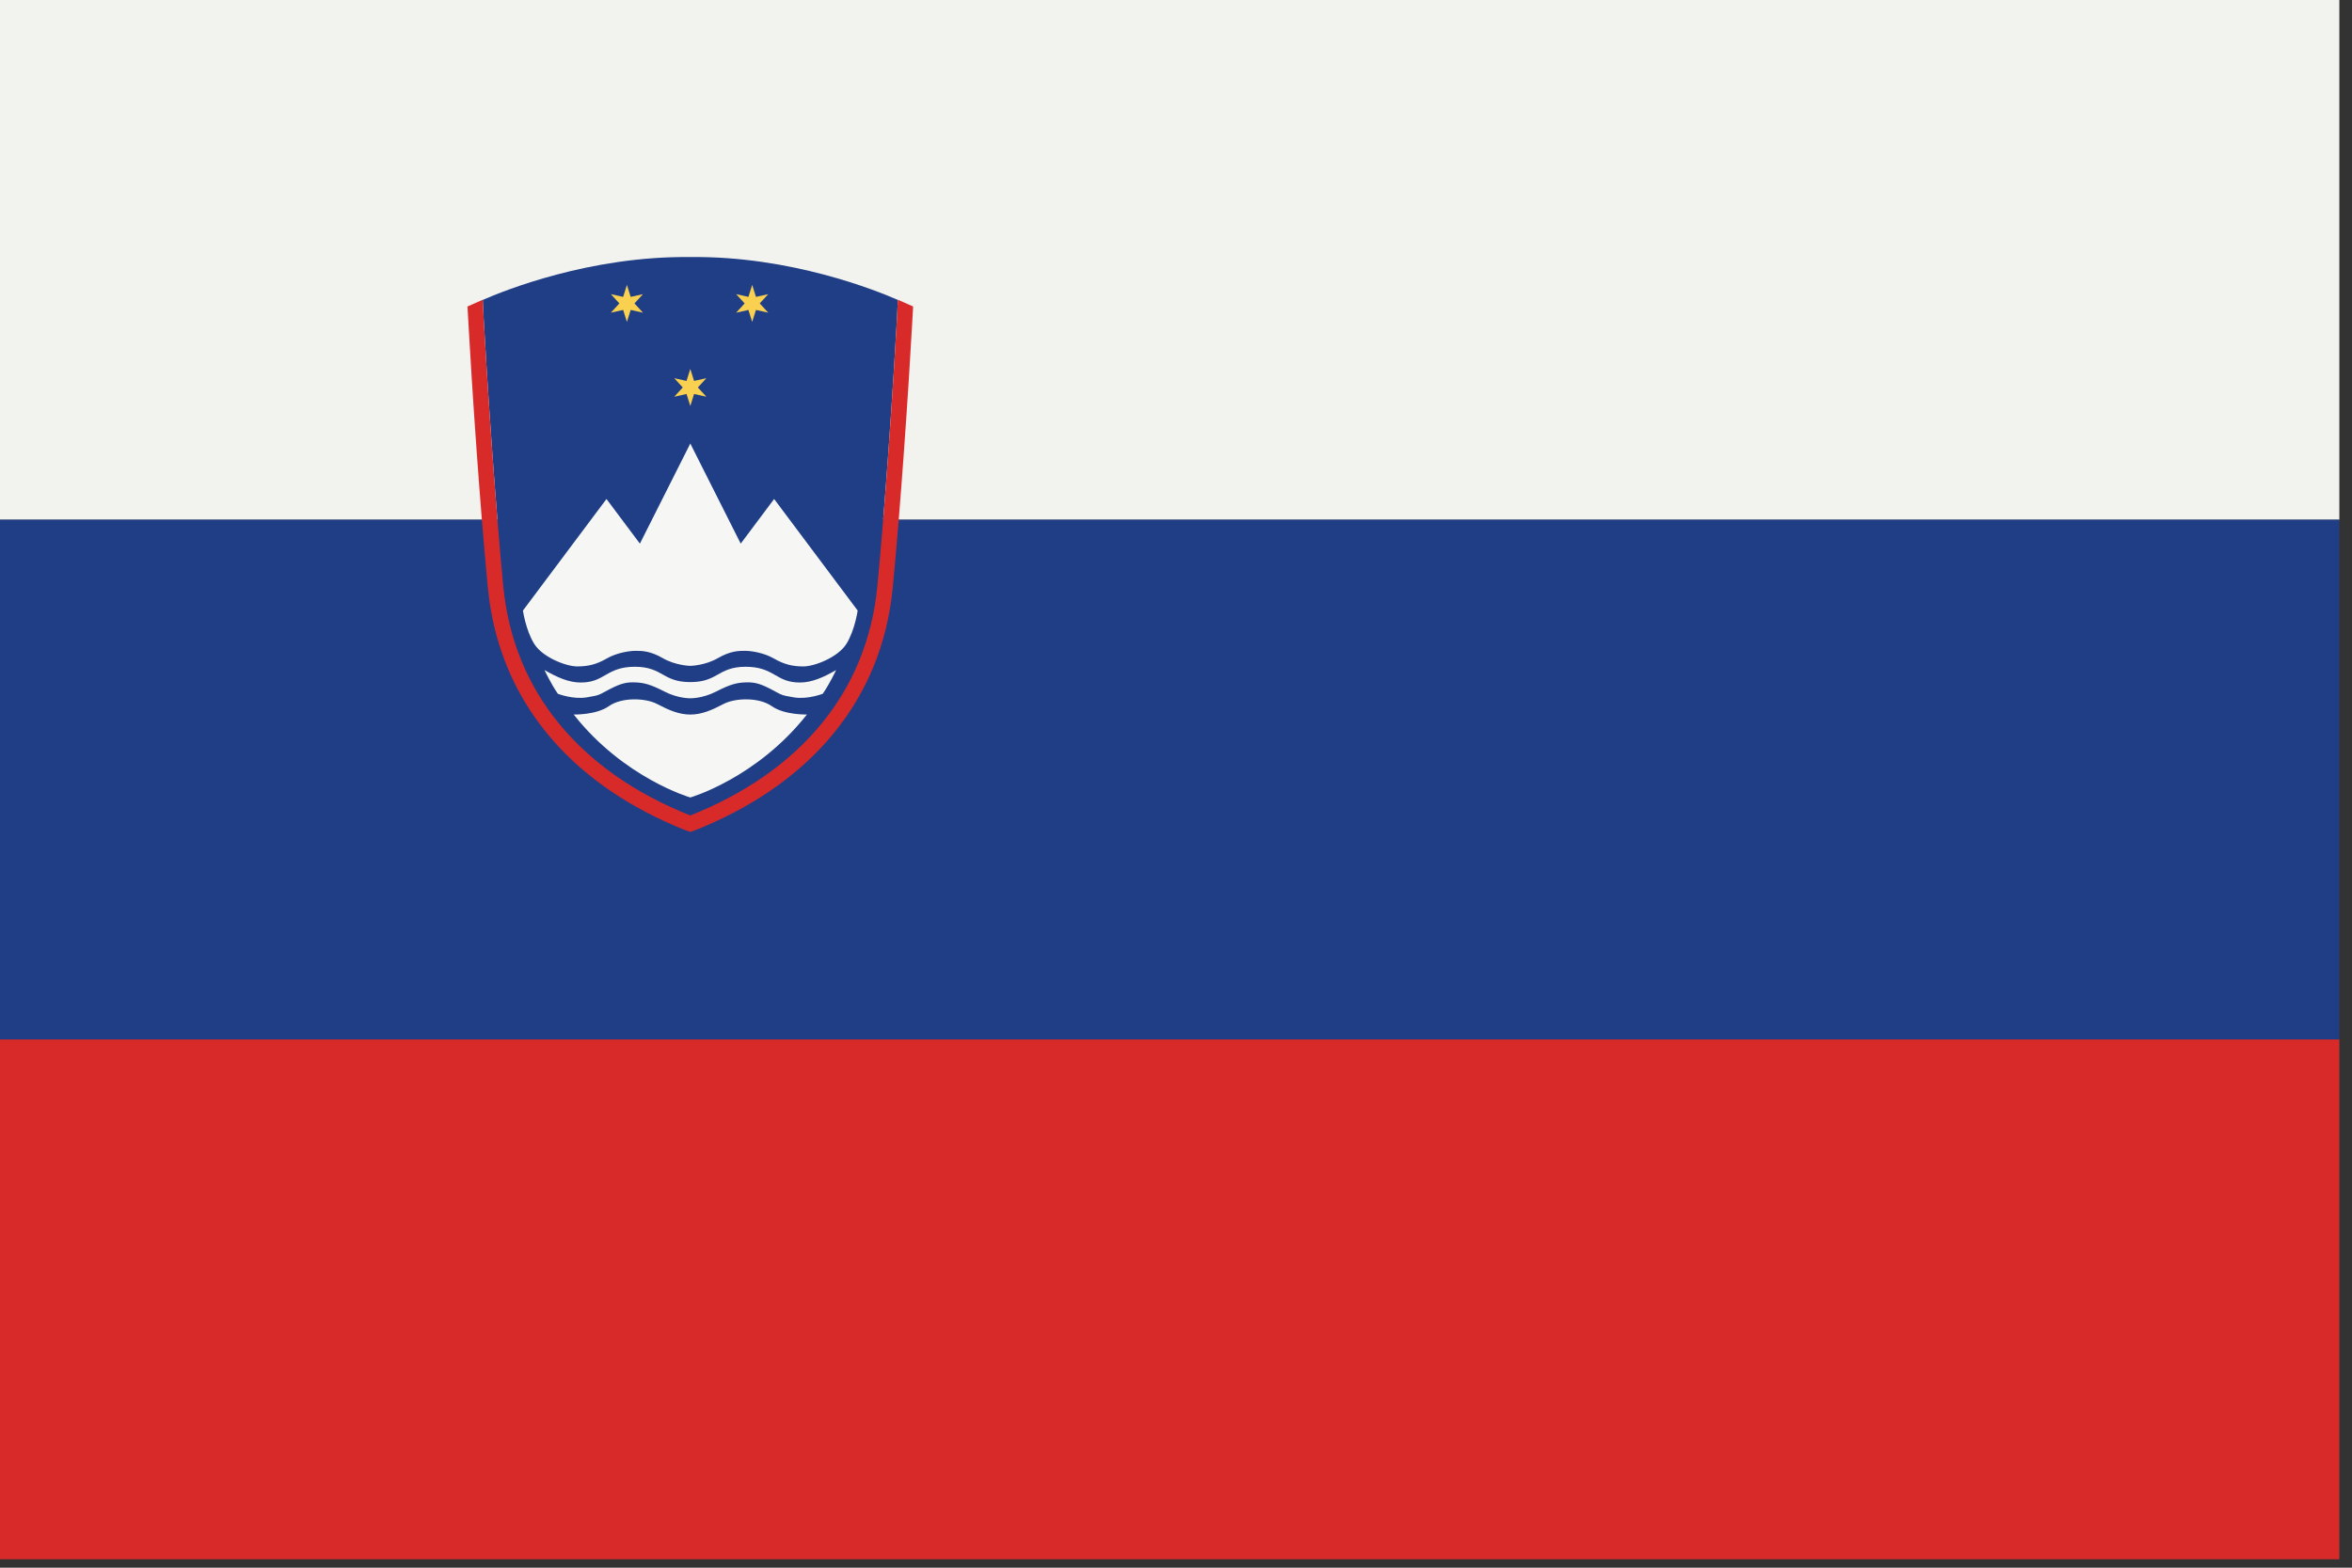
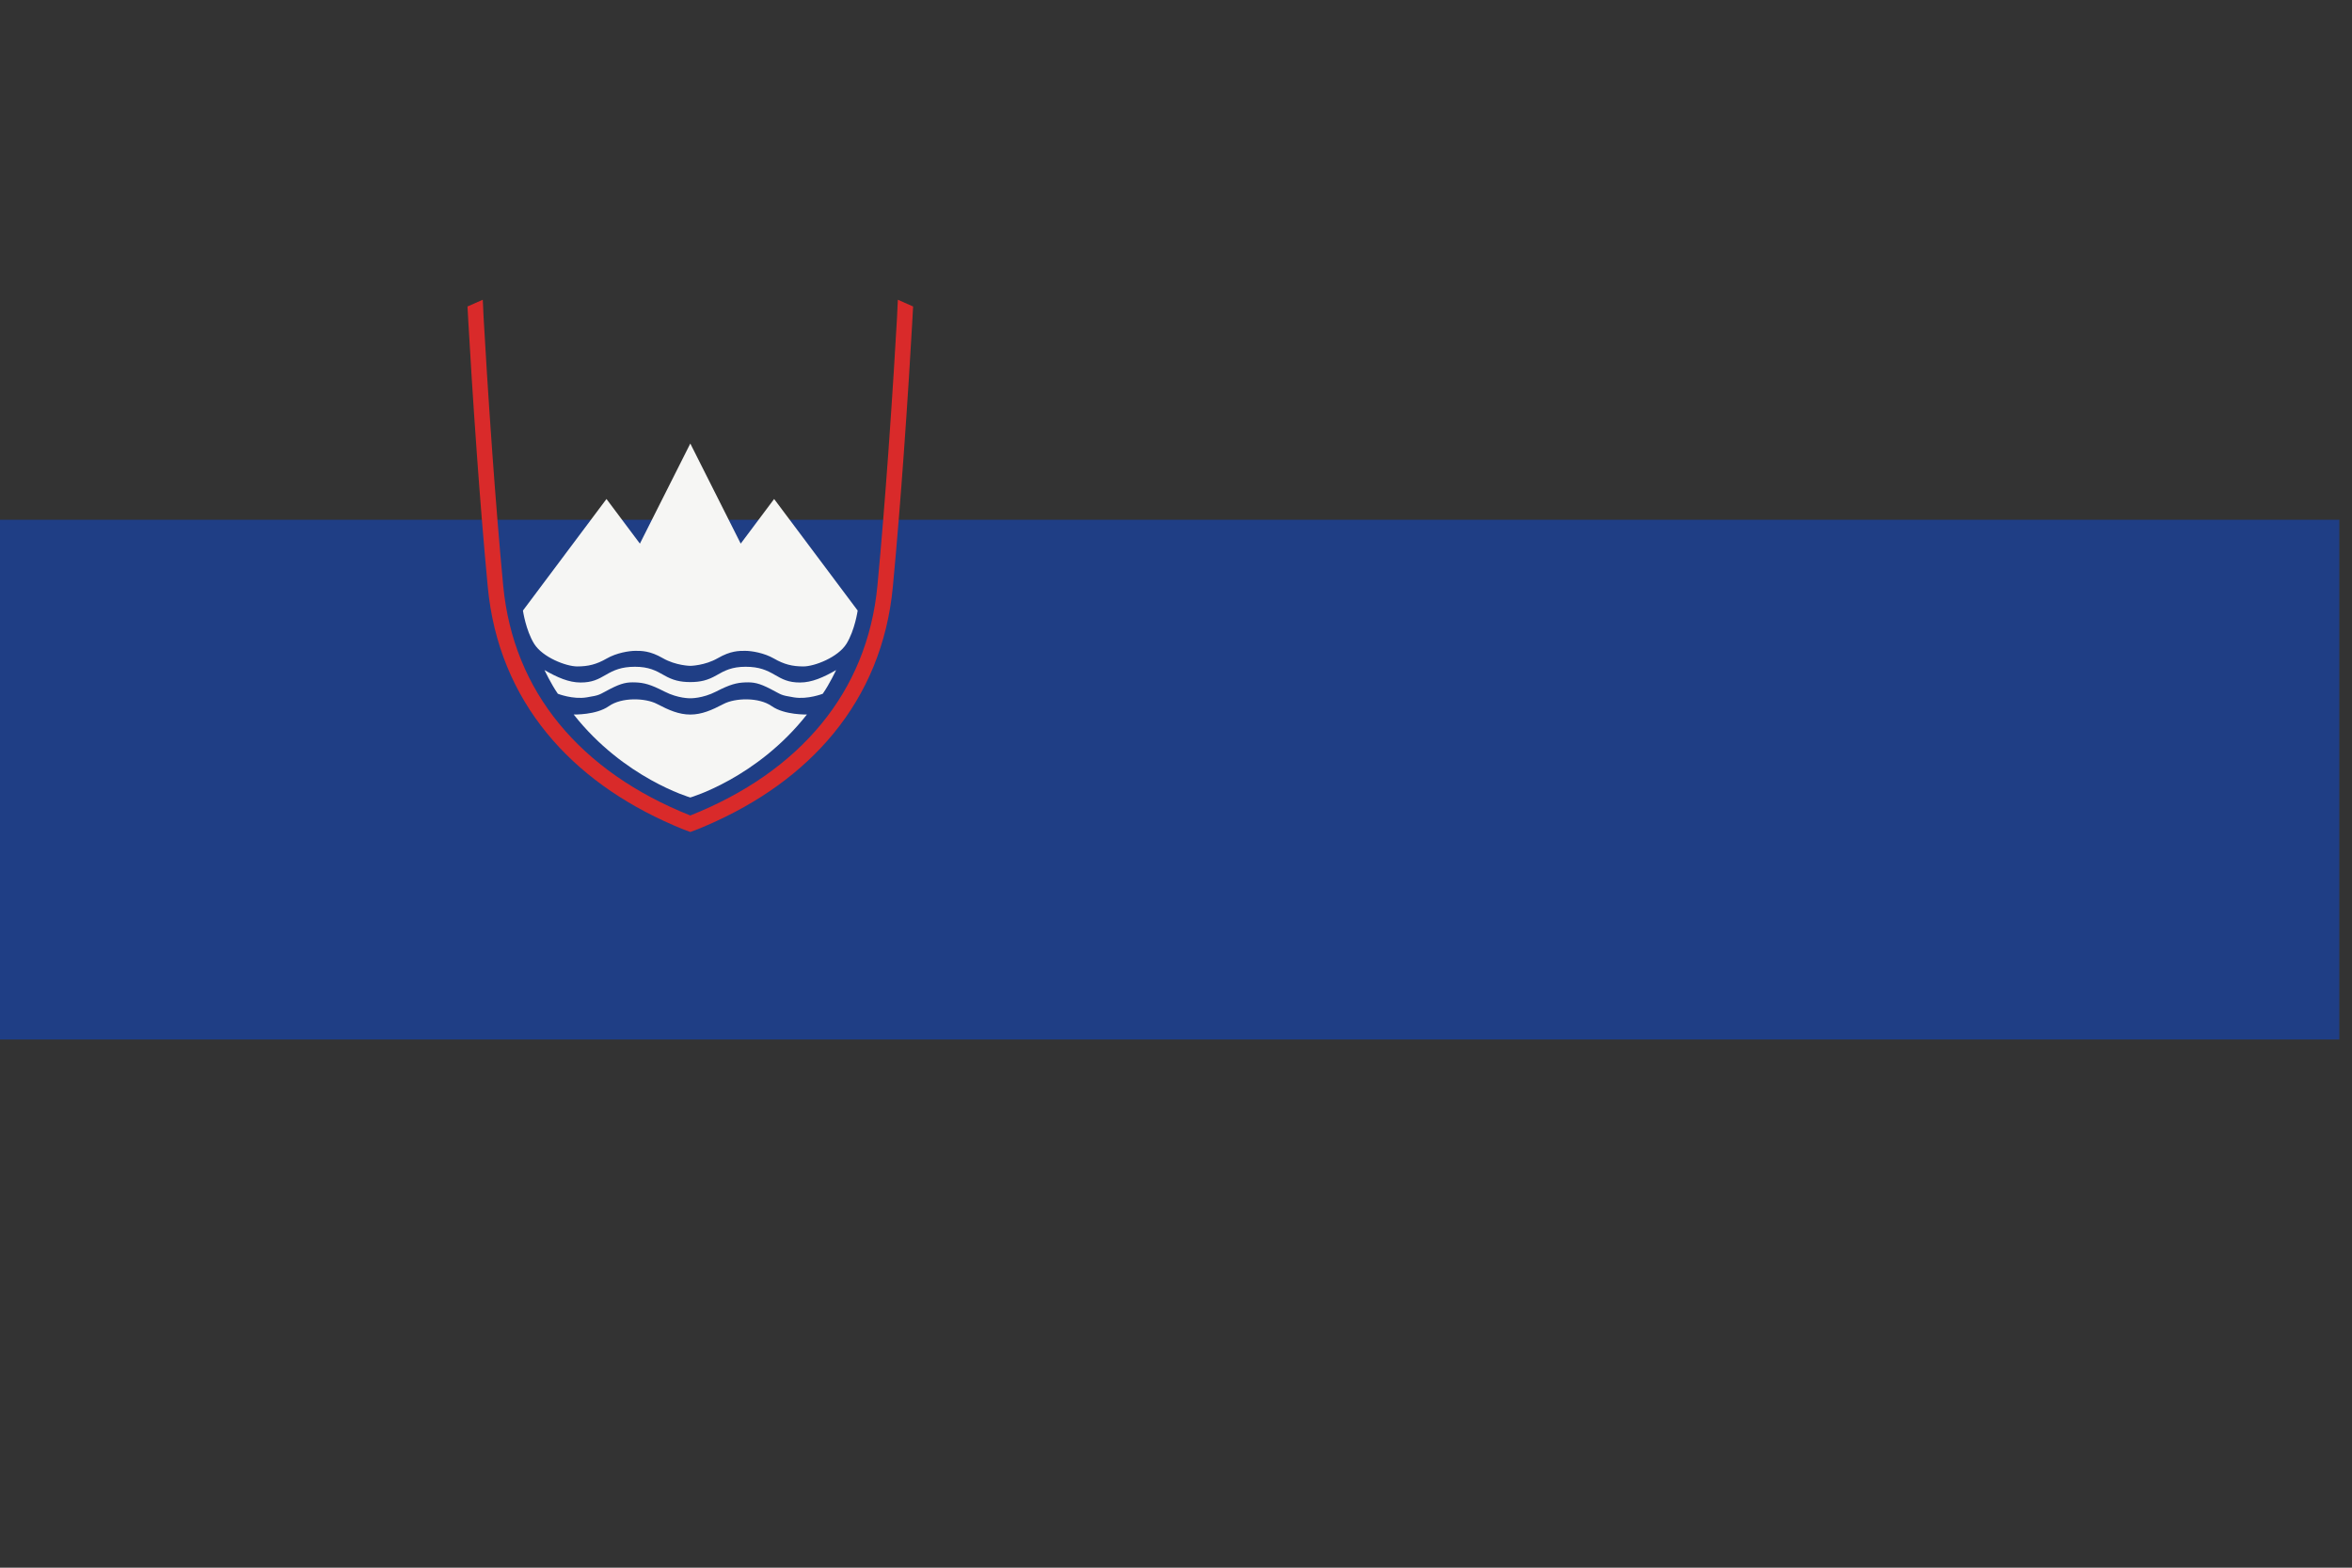
<svg xmlns="http://www.w3.org/2000/svg" width="171px" height="114px" viewBox="0 0 171 114" version="1.1">
  <rect x="0" y="0" width="171" height="114" fill="#333333" stroke="none" />
  <title>Slovenia</title>
  <desc>Created with Sketch.</desc>
  <g id="Slovenia" stroke="none" stroke-width="1" fill="none" fill-rule="evenodd">
-     <polygon id="Fill-551" fill="#F2F2EF" points="-2.84217094e-14 37.795 170.079 37.795 170.079 2.84217094e-14 -2.84217094e-14 2.84217094e-14" />
    <polygon id="Fill-552" fill="#1F3E85" points="-2.84217094e-14 75.59 170.079 75.59 170.079 37.795 -2.84217094e-14 37.795" />
-     <polygon id="Fill-553" fill="#D92A2A" points="-2.84217094e-14 113.386 170.079 113.386 170.079 75.59 -2.84217094e-14 75.59" />
-     <path d="M50.188,59.301 C54.155,57.718 57.382,55.488 59.73,52.624 C62.003,49.851 63.422,46.489 63.794,42.575 C64.089,39.455 64.357,36.072 64.581,32.96 C64.893,28.632 65.116,24.901 65.216,23.112 C65.244,22.598 65.269,21.983 65.276,21.81 C63.755,21.141 57.492,18.605 50.188,18.693 C42.884,18.605 36.621,21.141 35.1,21.81 C35.108,21.983 35.132,22.598 35.161,23.112 C35.261,24.901 35.483,28.632 35.795,32.96 C36.02,36.072 36.287,39.455 36.583,42.575 C36.954,46.489 38.374,49.851 40.647,52.624 C42.995,55.488 46.221,57.718 50.188,59.301" id="Fill-554" fill="#1F3E85" />
    <path d="M50.188,49.6 C49.451,49.6 48.91,49.466 48.299,49.113 C47.688,48.761 47.162,48.486 46.167,48.486 C45.172,48.486 44.621,48.741 44.059,49.066 C43.496,49.392 43.064,49.631 42.209,49.631 C41.355,49.631 40.509,49.258 39.587,48.726 C39.587,48.726 40.065,49.744 40.559,50.45 C40.559,50.45 41.645,50.877 42.655,50.712 C43.667,50.548 43.518,50.532 44.356,50.101 C45.195,49.67 45.587,49.6 46.198,49.623 C46.811,49.647 47.3,49.768 48.303,50.285 C49.307,50.803 50.188,50.777 50.188,50.777 C50.188,50.777 51.07,50.803 52.073,50.285 C53.077,49.768 53.566,49.647 54.178,49.623 C54.789,49.6 55.182,49.67 56.02,50.101 C56.858,50.532 56.709,50.548 57.721,50.712 C58.732,50.877 59.817,50.45 59.817,50.45 C60.312,49.744 60.789,48.726 60.789,48.726 C59.867,49.258 59.022,49.631 58.167,49.631 C57.313,49.631 56.881,49.392 56.317,49.066 C55.754,48.741 55.204,48.486 54.209,48.486 C53.214,48.486 52.689,48.761 52.077,49.113 C51.466,49.466 50.925,49.6 50.188,49.6 Z M50.188,57.992 C50.188,57.992 45.361,56.597 41.709,51.957 C41.709,51.957 43.336,52.008 44.268,51.349 C45.201,50.691 46.917,50.745 47.772,51.192 C48.626,51.64 49.359,51.961 50.188,51.961 C51.017,51.961 51.75,51.64 52.605,51.192 C53.458,50.745 55.175,50.691 56.108,51.349 C57.041,52.008 58.667,51.957 58.667,51.957 C55.015,56.597 50.188,57.992 50.188,57.992 Z M50.188,48.42 C50.188,48.42 51.243,48.405 52.184,47.863 C53.123,47.32 53.729,47.328 54.179,47.328 C54.629,47.328 55.549,47.471 56.275,47.891 C57.003,48.311 57.606,48.462 58.41,48.462 C59.214,48.462 60.93,47.801 61.542,46.813 C62.153,45.825 62.356,44.399 62.356,44.399 L56.282,36.286 L53.853,39.531 L50.188,32.253 L46.523,39.531 L44.094,36.286 L38.02,44.399 C38.02,44.399 38.224,45.825 38.834,46.813 C39.446,47.801 41.162,48.462 41.967,48.462 C42.77,48.462 43.374,48.311 44.101,47.891 C44.828,47.471 45.748,47.328 46.198,47.328 C46.648,47.328 47.254,47.32 48.193,47.863 C49.133,48.405 50.188,48.42 50.188,48.42 L50.188,48.42 Z" id="Fill-555" fill="#F6F6F4" />
-     <path d="M54.688,20.715 L54.962,21.589 L55.855,21.39 L55.236,22.064 L55.855,22.738 L54.962,22.539 L54.688,23.412 L54.412,22.539 L53.52,22.738 L54.138,22.064 L53.52,21.39 L54.412,21.589 L54.688,20.715 Z M45.579,20.715 L45.854,21.589 L46.747,21.39 L46.128,22.064 L46.747,22.738 L45.854,22.539 L45.579,23.412 L45.305,22.539 L44.411,22.738 L45.03,22.064 L44.411,21.39 L45.305,21.589 L45.579,20.715 Z M50.188,26.827 L50.462,27.7 L51.356,27.501 L50.737,28.176 L51.356,28.85 L50.462,28.651 L50.188,29.525 L49.913,28.651 L49.021,28.85 L49.64,28.176 L49.021,27.501 L49.913,27.7 L50.188,26.827 L50.188,26.827 Z" id="Fill-556" fill="#F9D04F" />
    <path d="M66.387,22.287 C66.378,22.48 66.359,22.813 66.317,23.556 C66.209,25.48 65.995,29.026 65.705,33.04 C65.484,36.105 65.217,39.479 64.913,42.681 C64.52,46.827 63.013,50.393 60.599,53.338 C58.292,56.151 55.162,58.391 51.392,60.02 C50.997,60.191 50.595,60.361 50.188,60.502 C49.781,60.361 49.379,60.191 48.984,60.02 C45.213,58.391 42.084,56.151 39.778,53.338 C37.363,50.393 35.856,46.827 35.463,42.681 C35.159,39.479 34.892,36.105 34.671,33.04 C34.382,29.026 34.167,25.48 34.059,23.556 C34.017,22.813 33.998,22.48 33.989,22.287 L35.1,21.797 C35.106,21.95 35.132,22.584 35.161,23.113 C35.261,24.901 35.483,28.632 35.795,32.961 C36.02,36.072 36.287,39.455 36.583,42.575 C36.954,46.489 38.374,49.852 40.647,52.624 C42.995,55.488 46.221,57.718 50.188,59.301 C54.155,57.718 57.382,55.488 59.73,52.624 C62.003,49.852 63.422,46.489 63.794,42.575 C64.089,39.455 64.357,36.072 64.581,32.961 C64.893,28.632 65.116,24.901 65.216,23.113 C65.245,22.584 65.27,21.95 65.277,21.797 L66.387,22.287" id="Fill-557" fill="#D92A2A" />
  </g>
</svg>